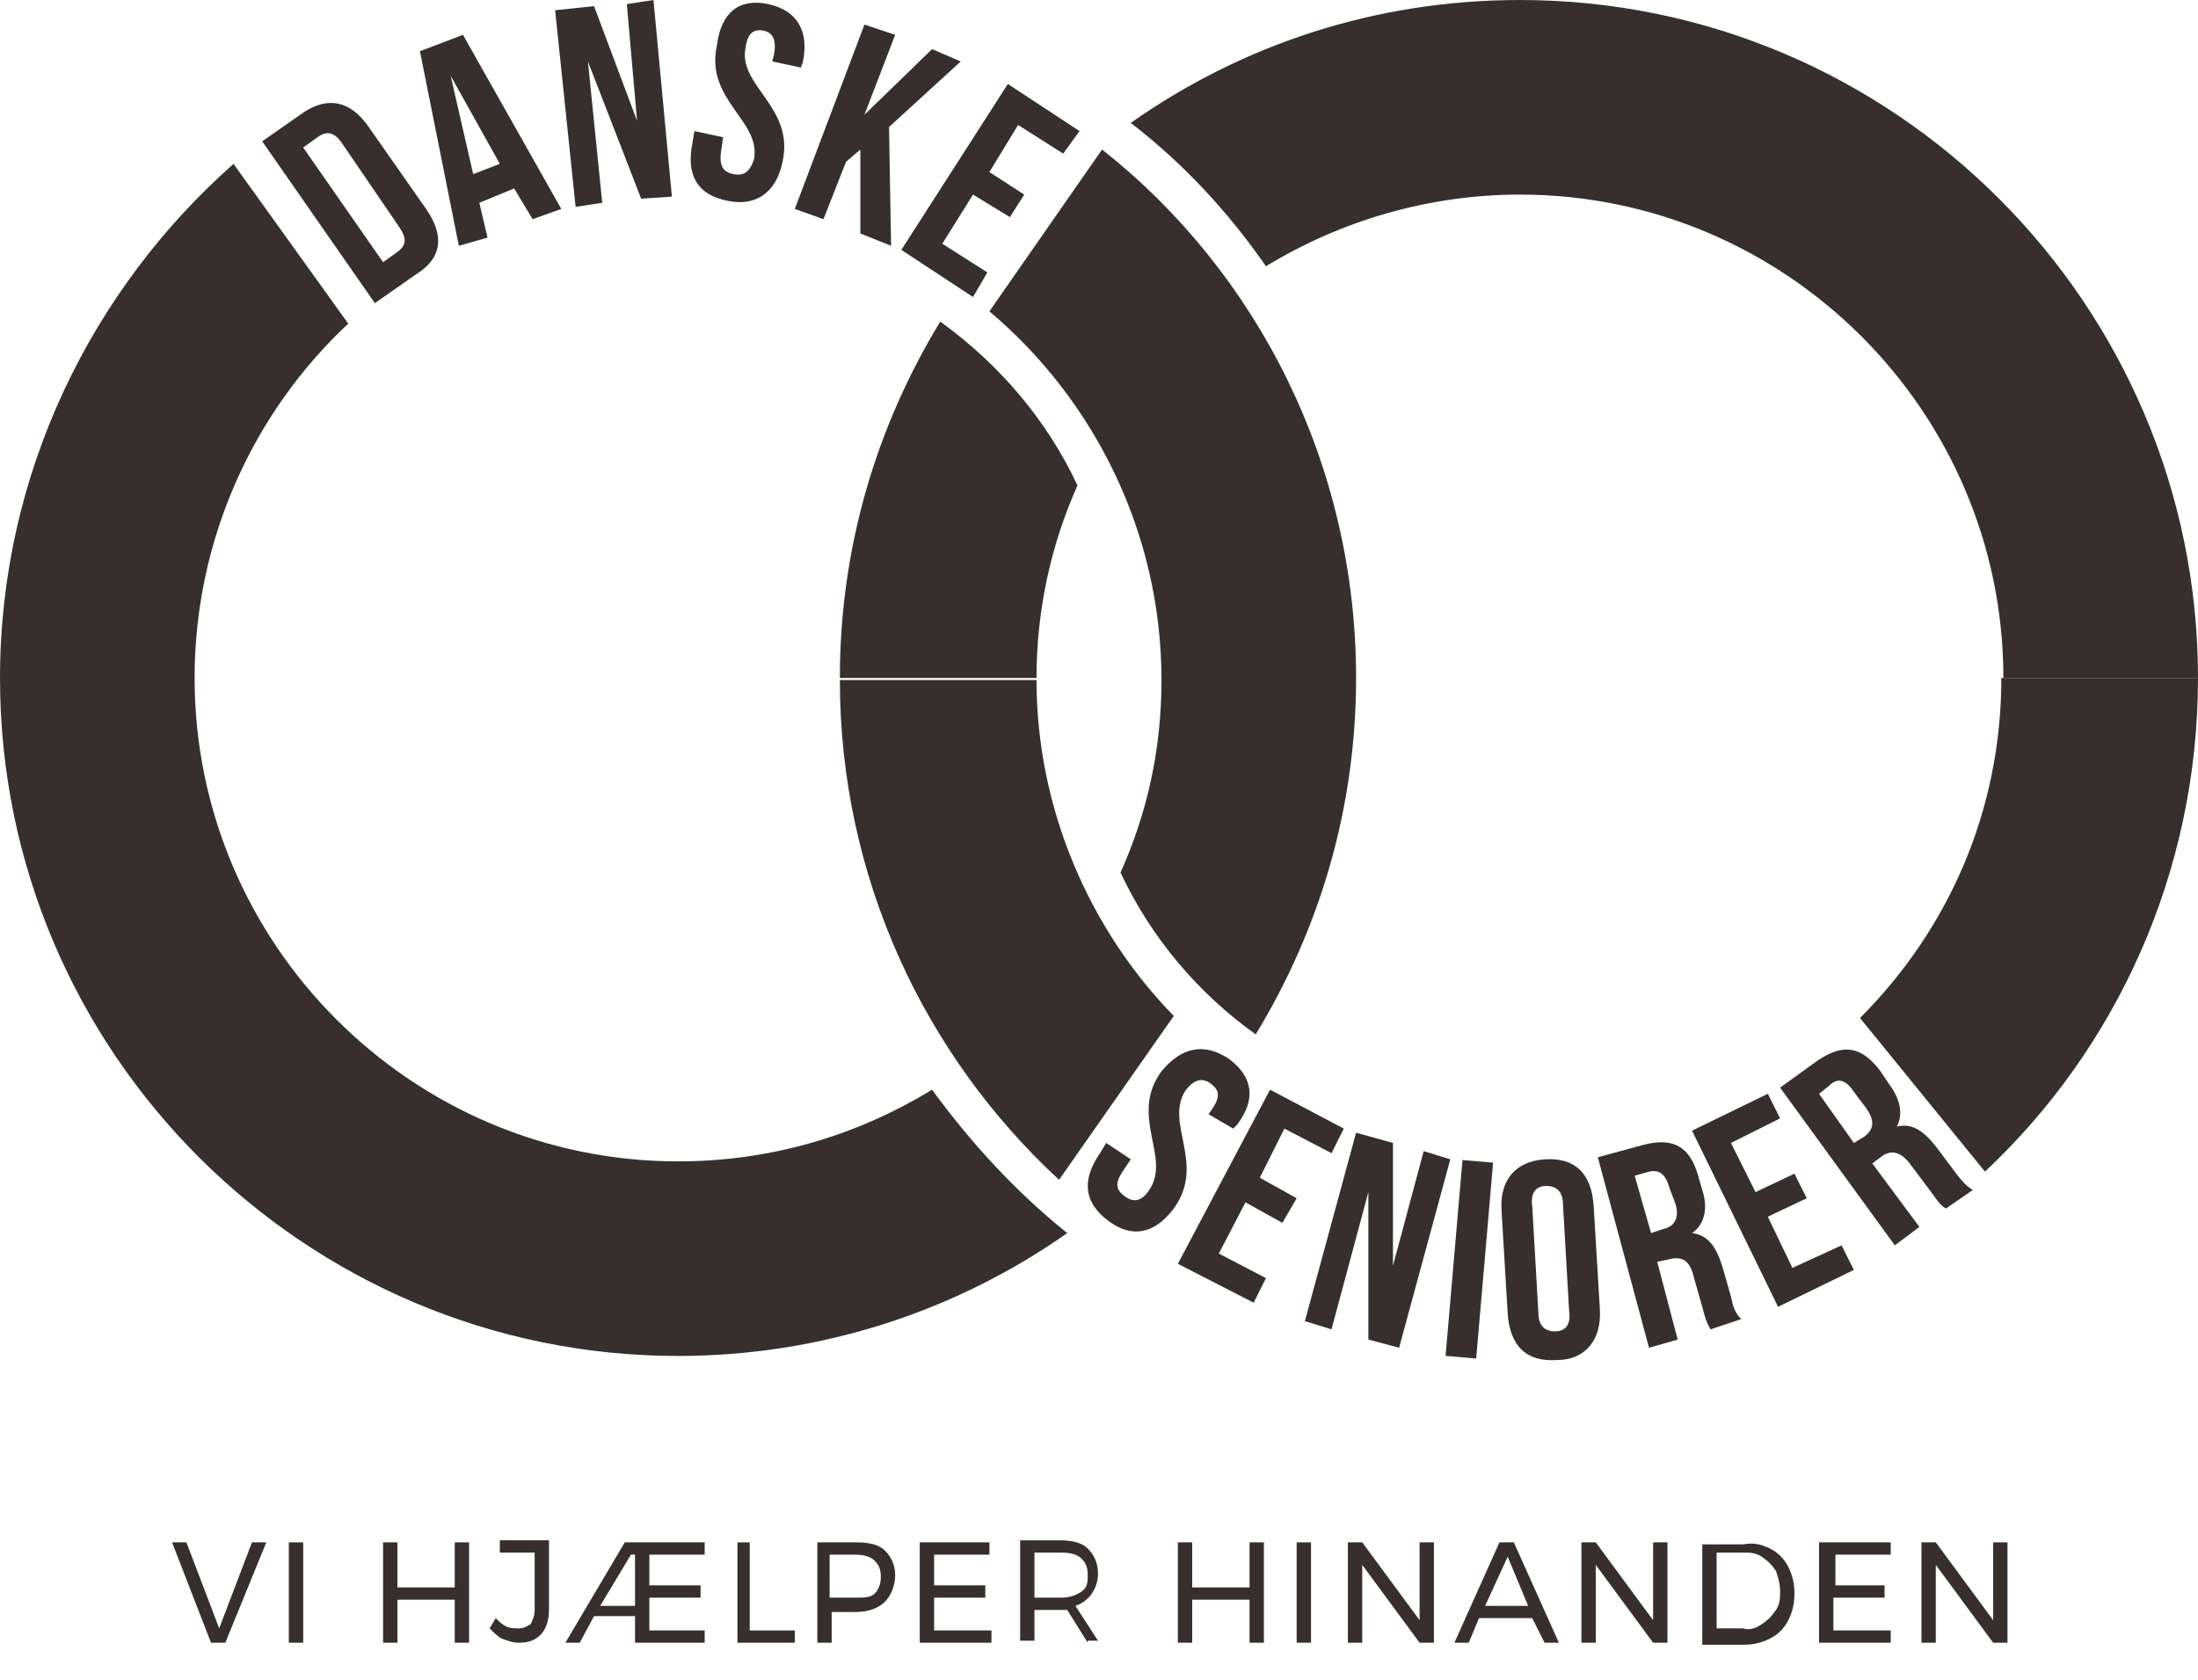
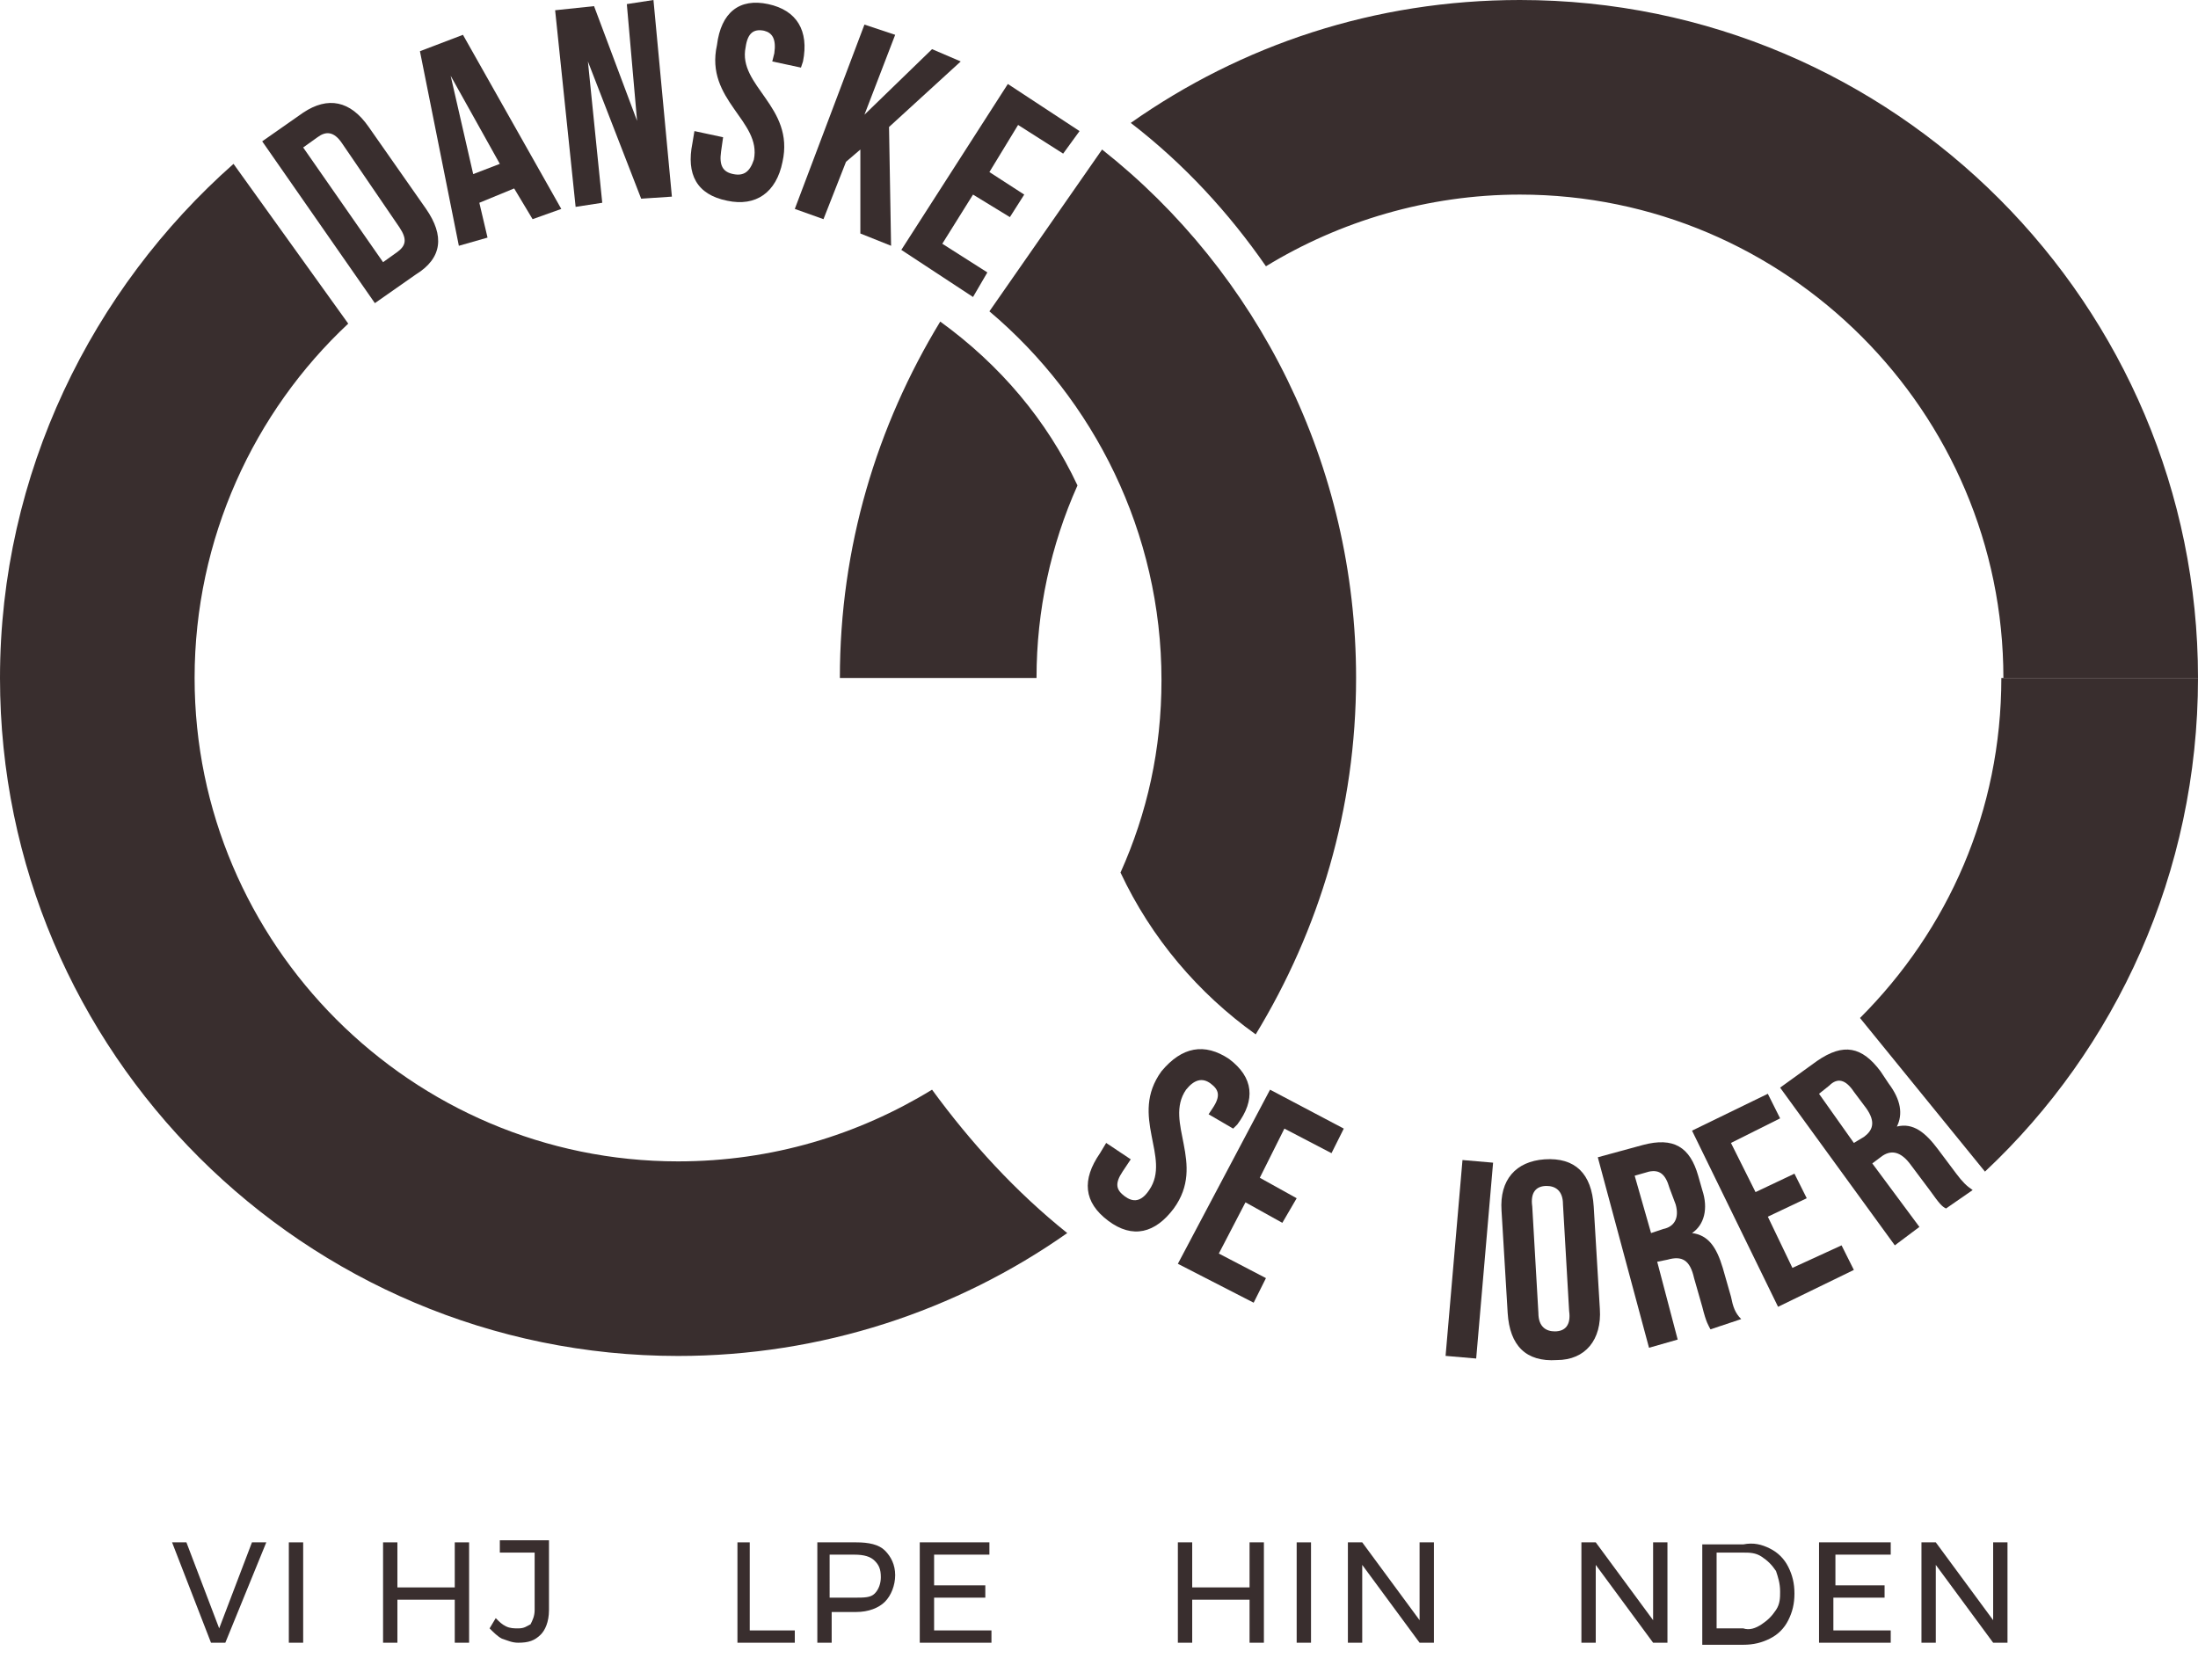
<svg xmlns="http://www.w3.org/2000/svg" id="Layer_1" x="0px" y="0px" viewBox="0 0 107.3 82" style="enable-background:new 0 0 107.3 82;" xml:space="preserve">
  <style type="text/css">
	.st0{fill:#392E2E;}
</style>
  <g>
    <path class="st0" d="M45.5,53.2c-3.6,2.2-7.8,3.5-12.4,3.5c-13,0-23.6-10.6-23.6-23.6c0-6.8,2.9-13,7.5-17.3l-5.6-7.8   C4.5,14.1,0,23.1,0,33.1c0,18.3,14.9,33.1,33.1,33.1c7,0,13.6-2.2,19-6C49.6,58.2,47.4,55.8,45.5,53.2" />
  </g>
  <g>
    <path class="st0" d="M53.8,7.3l-5.5,7.9c5.1,4.3,8.4,10.8,8.4,18c0,3.4-0.7,6.5-2,9.4c1.5,3.2,3.8,5.9,6.6,7.9   c3.1-5.1,4.9-11,4.9-17.4C66.2,22.7,61.4,13.3,53.8,7.3" />
    <path class="st0" d="M96.9,57.2c6.4-6,10.4-14.6,10.4-24.1h-9.6c0,6.5-2.6,12.3-6.9,16.6L96.9,57.2z" />
  </g>
  <g>
-     <path class="st0" d="M57.3,49.6c-4.1-4.2-6.7-10.1-6.7-16.4h-9.6c0,9.6,4.1,18.3,10.7,24.4L57.3,49.6z" />
-   </g>
+     </g>
  <g>
    <path class="st0" d="M52.6,23.7c-1.3,2.9-2,6.1-2,9.4h-9.6c0-6.4,1.8-12.3,4.9-17.4C48.8,17.8,51.1,20.5,52.6,23.7" />
    <path class="st0" d="M97.8,33.1c0-13-10.6-23.6-23.6-23.6c-4.5,0-8.8,1.3-12.4,3.5C60,10.4,57.8,8,55.2,6c5.4-3.8,11.9-6,19-6   c18.3,0,33.1,14.9,33.1,33.1H97.8z" />
  </g>
  <g>
    <path class="st0" d="M14.8,7.2l3.9,5.6l0.7-0.5c0.4-0.3,0.5-0.6,0.1-1.2L16.7,7c-0.4-0.6-0.8-0.6-1.2-0.3L14.8,7.2z M12.8,6.9   l2-1.4C16,4.7,17.1,4.9,18,6.2l2.8,4c0.9,1.3,0.8,2.4-0.5,3.2l-2,1.4L12.8,6.9z" />
    <path class="st0" d="M23.1,8.5L24.4,8L22,3.7L23.1,8.5z M27.4,10.2L26,10.7l-0.9-1.5l-1.7,0.7l0.4,1.7L22.4,12l-1.9-9.5l2.1-0.8   L27.4,10.2z" />
  </g>
  <g>
    <polygon class="st0" points="28.7,3 29.4,9.9 28.1,10.1 27.1,0.5 29,0.3 31.1,5.9 30.6,0.2 31.9,0 32.8,9.6 31.3,9.7  " />
    <path class="st0" d="M37.5,0.2c1.4,0.3,2,1.3,1.7,2.8l-0.1,0.3l-1.4-0.3l0.1-0.4c0.1-0.7-0.1-1-0.5-1.1c-0.5-0.1-0.8,0.1-0.9,0.8   c-0.4,1.9,2.4,2.9,1.8,5.6c-0.3,1.5-1.3,2.2-2.7,1.9c-1.5-0.3-2-1.3-1.7-2.8l0.1-0.6l1.4,0.3l-0.1,0.7c-0.1,0.7,0.1,1,0.6,1.1   c0.5,0.1,0.8-0.1,1-0.7c0.4-1.9-2.4-2.9-1.8-5.6C35.2,0.6,36.1-0.1,37.5,0.2" />
  </g>
  <g>
    <polygon class="st0" points="42,7.3 41.3,7.9 40.2,10.7 38.8,10.2 42.2,1.2 43.7,1.7 42.2,5.6 45.5,2.4 46.9,3 43.4,6.2 43.5,12    42,11.4  " />
    <polygon class="st0" points="48.3,8.4 50,9.5 49.3,10.6 47.5,9.5 46,11.9 48.2,13.3 47.5,14.5 44,12.2 49.2,4.1 52.7,6.4 51.9,7.5    49.7,6.1  " />
    <path class="st0" d="M60,51.7c1.2,0.9,1.3,2,0.4,3.2l-0.2,0.2L59,54.4l0.2-0.3c0.4-0.6,0.3-0.9-0.1-1.2c-0.4-0.3-0.8-0.2-1.2,0.3   c-1.1,1.6,1,3.6-0.6,5.8c-0.9,1.2-2,1.5-3.2,0.6c-1.2-0.9-1.3-2-0.4-3.3l0.3-0.5l1.2,0.8l-0.4,0.6c-0.4,0.6-0.3,0.9,0.1,1.2   c0.4,0.3,0.8,0.3,1.2-0.3c1.1-1.6-1-3.6,0.6-5.8C57.7,51.1,58.8,50.9,60,51.7" />
    <polygon class="st0" points="61.5,57.5 63.3,58.5 62.6,59.7 60.8,58.7 59.5,61.2 61.8,62.4 61.2,63.6 57.5,61.7 62,53.2 65.6,55.1    65,56.3 62.7,55.1  " />
-     <polygon class="st0" points="66.8,58.2 65,64.9 63.7,64.5 66.2,55.3 68,55.8 68,61.8 69.5,56.2 70.8,56.6 68.3,65.8 66.8,65.4  " />
    <rect x="66.9" y="60.7" transform="matrix(8.597379e-02 -0.996 0.996 8.597379e-02 4.36 127.61)" class="st0" width="9.6" height="1.5" />
    <path class="st0" d="M75.1,64.1c0,0.7,0.4,0.9,0.8,0.9c0.5,0,0.8-0.3,0.7-1l-0.3-5.2c0-0.7-0.4-0.9-0.8-0.9c-0.5,0-0.8,0.3-0.7,1   L75.1,64.1z M73.3,59.1c-0.1-1.5,0.7-2.4,2.1-2.5c1.5-0.1,2.3,0.7,2.4,2.3l0.3,5c0.1,1.5-0.7,2.5-2.1,2.5c-1.5,0.1-2.3-0.7-2.4-2.3   L73.3,59.1z" />
    <path class="st0" d="M79.8,57.4l0.8,2.8l0.6-0.2c0.5-0.1,0.8-0.5,0.6-1.2L81.5,58c-0.2-0.7-0.5-0.9-1-0.8L79.8,57.4z M83.5,64.9   c-0.1-0.2-0.2-0.3-0.4-1.1l-0.4-1.4c-0.2-0.9-0.6-1.1-1.3-0.9l-0.5,0.1l1,3.8l-1.4,0.4L78,56.5l2.2-0.6c1.5-0.4,2.3,0.1,2.7,1.5   l0.2,0.7c0.3,0.9,0.1,1.7-0.5,2.1c0.8,0.1,1.2,0.7,1.5,1.7l0.4,1.4c0.1,0.5,0.2,0.8,0.5,1.1L83.5,64.9z" />
    <polygon class="st0" points="85.7,58.2 87.6,57.3 88.2,58.5 86.3,59.4 87.5,61.9 89.9,60.8 90.5,62 86.8,63.8 82.6,55.2 86.3,53.4    86.9,54.6 84.5,55.8  " />
    <path class="st0" d="M88.8,53.4l1.7,2.4l0.5-0.3c0.4-0.3,0.6-0.7,0.1-1.4l-0.6-0.8c-0.4-0.6-0.8-0.7-1.2-0.3L88.8,53.4z M95,59   c-0.2-0.1-0.3-0.2-0.8-0.9l-0.9-1.2c-0.5-0.7-1-0.8-1.5-0.4l-0.4,0.3l2.3,3.1l-1.2,0.9l-5.6-7.7l1.8-1.3c1.3-0.9,2.2-0.7,3.1,0.5   l0.4,0.6c0.6,0.8,0.7,1.5,0.4,2.1c0.8-0.2,1.4,0.3,2,1.1l0.9,1.2c0.3,0.4,0.5,0.6,0.8,0.8L95,59z" />
  </g>
  <g>
    <path class="st0" d="M8.4,75.3h0.7l1.6,4.2l1.6-4.2h0.7l-2,4.9h-0.7L8.4,75.3z" />
    <path class="st0" d="M14.1,75.3h0.7v4.9h-0.7V75.3z" />
    <path class="st0" d="M18.7,75.3h0.7v2.2h2.8v-2.2h0.7v4.9h-0.7v-2.1h-2.8v2.1h-0.7V75.3z" />
    <path class="st0" d="M26.4,79.8c-0.3,0.3-0.6,0.4-1.1,0.4c-0.3,0-0.5-0.1-0.8-0.2c-0.2-0.1-0.4-0.3-0.6-0.5l0.3-0.5   c0.2,0.2,0.3,0.3,0.5,0.4c0.2,0.1,0.4,0.1,0.6,0.1c0.3,0,0.4-0.1,0.6-0.2c0.1-0.2,0.2-0.4,0.2-0.7v-2.8h-1.7v-0.6h2.4v3.4   C26.8,79.2,26.6,79.6,26.4,79.8z" />
-     <path class="st0" d="M31.6,79.6h2.8v0.6H31v-1.3H29l-0.7,1.3h-0.7l2.9-4.9h3.9v0.6h-2.7v1.5h2.5V78h-2.5V79.6z M29.3,78.4H31v-2.5   h-0.2L29.3,78.4z" />
    <path class="st0" d="M35.9,75.3h0.7v4.3h2.2v0.6h-2.8V75.3z" />
    <path class="st0" d="M43.2,75.7c0.3,0.3,0.5,0.7,0.5,1.2c0,0.5-0.2,1-0.5,1.3c-0.3,0.3-0.8,0.5-1.4,0.5h-1.2v1.5h-0.7v-4.9h1.9   C42.4,75.3,42.9,75.4,43.2,75.7z M42.7,77.8c0.2-0.2,0.3-0.5,0.3-0.8c0-0.4-0.1-0.6-0.3-0.8s-0.5-0.3-1-0.3l-1.2,0V78h1.2   C42.2,78,42.5,78,42.7,77.8z" />
    <path class="st0" d="M44.9,75.3h3.4v0.6h-2.7v1.5h2.5V78h-2.5v1.6h2.8v0.6h-3.5V75.3z" />
-     <path class="st0" d="M53.1,80.2l-1-1.6c-0.1,0-0.2,0-0.3,0h-1.3v1.5h-0.7v-4.9h1.9c0.6,0,1.1,0.1,1.4,0.4s0.5,0.7,0.5,1.2   c0,0.4-0.1,0.7-0.3,1s-0.5,0.5-0.8,0.6l1.1,1.7H53.1z M51.8,78c0.4,0,0.7-0.1,1-0.3s0.3-0.5,0.3-0.8c0-0.4-0.1-0.6-0.3-0.8   s-0.5-0.3-1-0.3h-1.3V78H51.8z" />
    <path class="st0" d="M57.5,75.3h0.7v2.2H61v-2.2h0.7v4.9H61v-2.1h-2.8v2.1h-0.7V75.3z" />
    <path class="st0" d="M63.4,75.3H64v4.9h-0.7V75.3z" />
    <path class="st0" d="M69.3,75.3H70v4.9h-0.7l-2.8-3.8v3.8h-0.7v-4.9h0.7l2.8,3.8V75.3z" />
-     <path class="st0" d="M75.4,80.2L74.8,79h-2.6l-0.5,1.2H71l2.2-4.9h0.7l2.2,4.9H75.4z M72.5,78.4h2.1l-1-2.4L72.5,78.4z" />
    <path class="st0" d="M80.7,75.3h0.7v4.9h-0.7l-2.8-3.8v3.8h-0.7v-4.9h0.7l2.8,3.8V75.3z" />
    <path class="st0" d="M86.4,75.6c0.4,0.2,0.7,0.5,0.9,0.9c0.2,0.4,0.3,0.8,0.3,1.3c0,0.5-0.1,0.9-0.3,1.3c-0.2,0.4-0.5,0.7-0.9,0.9   s-0.8,0.3-1.3,0.3h-2v-4.9h2C85.6,75.3,86,75.4,86.4,75.6z M86,79.3c0.3-0.2,0.5-0.4,0.7-0.7s0.2-0.6,0.2-0.9c0-0.4-0.1-0.7-0.2-1   c-0.2-0.3-0.4-0.5-0.7-0.7c-0.3-0.2-0.6-0.2-0.9-0.2h-1.3v3.7h1.3C85.4,79.6,85.7,79.5,86,79.3z" />
    <path class="st0" d="M88.9,75.3h3.4v0.6h-2.7v1.5H92V78h-2.5v1.6h2.8v0.6h-3.5V75.3z" />
    <path class="st0" d="M97.3,75.3H98v4.9h-0.7l-2.8-3.8v3.8h-0.7v-4.9h0.7l2.8,3.8V75.3z" />
  </g>
</svg>